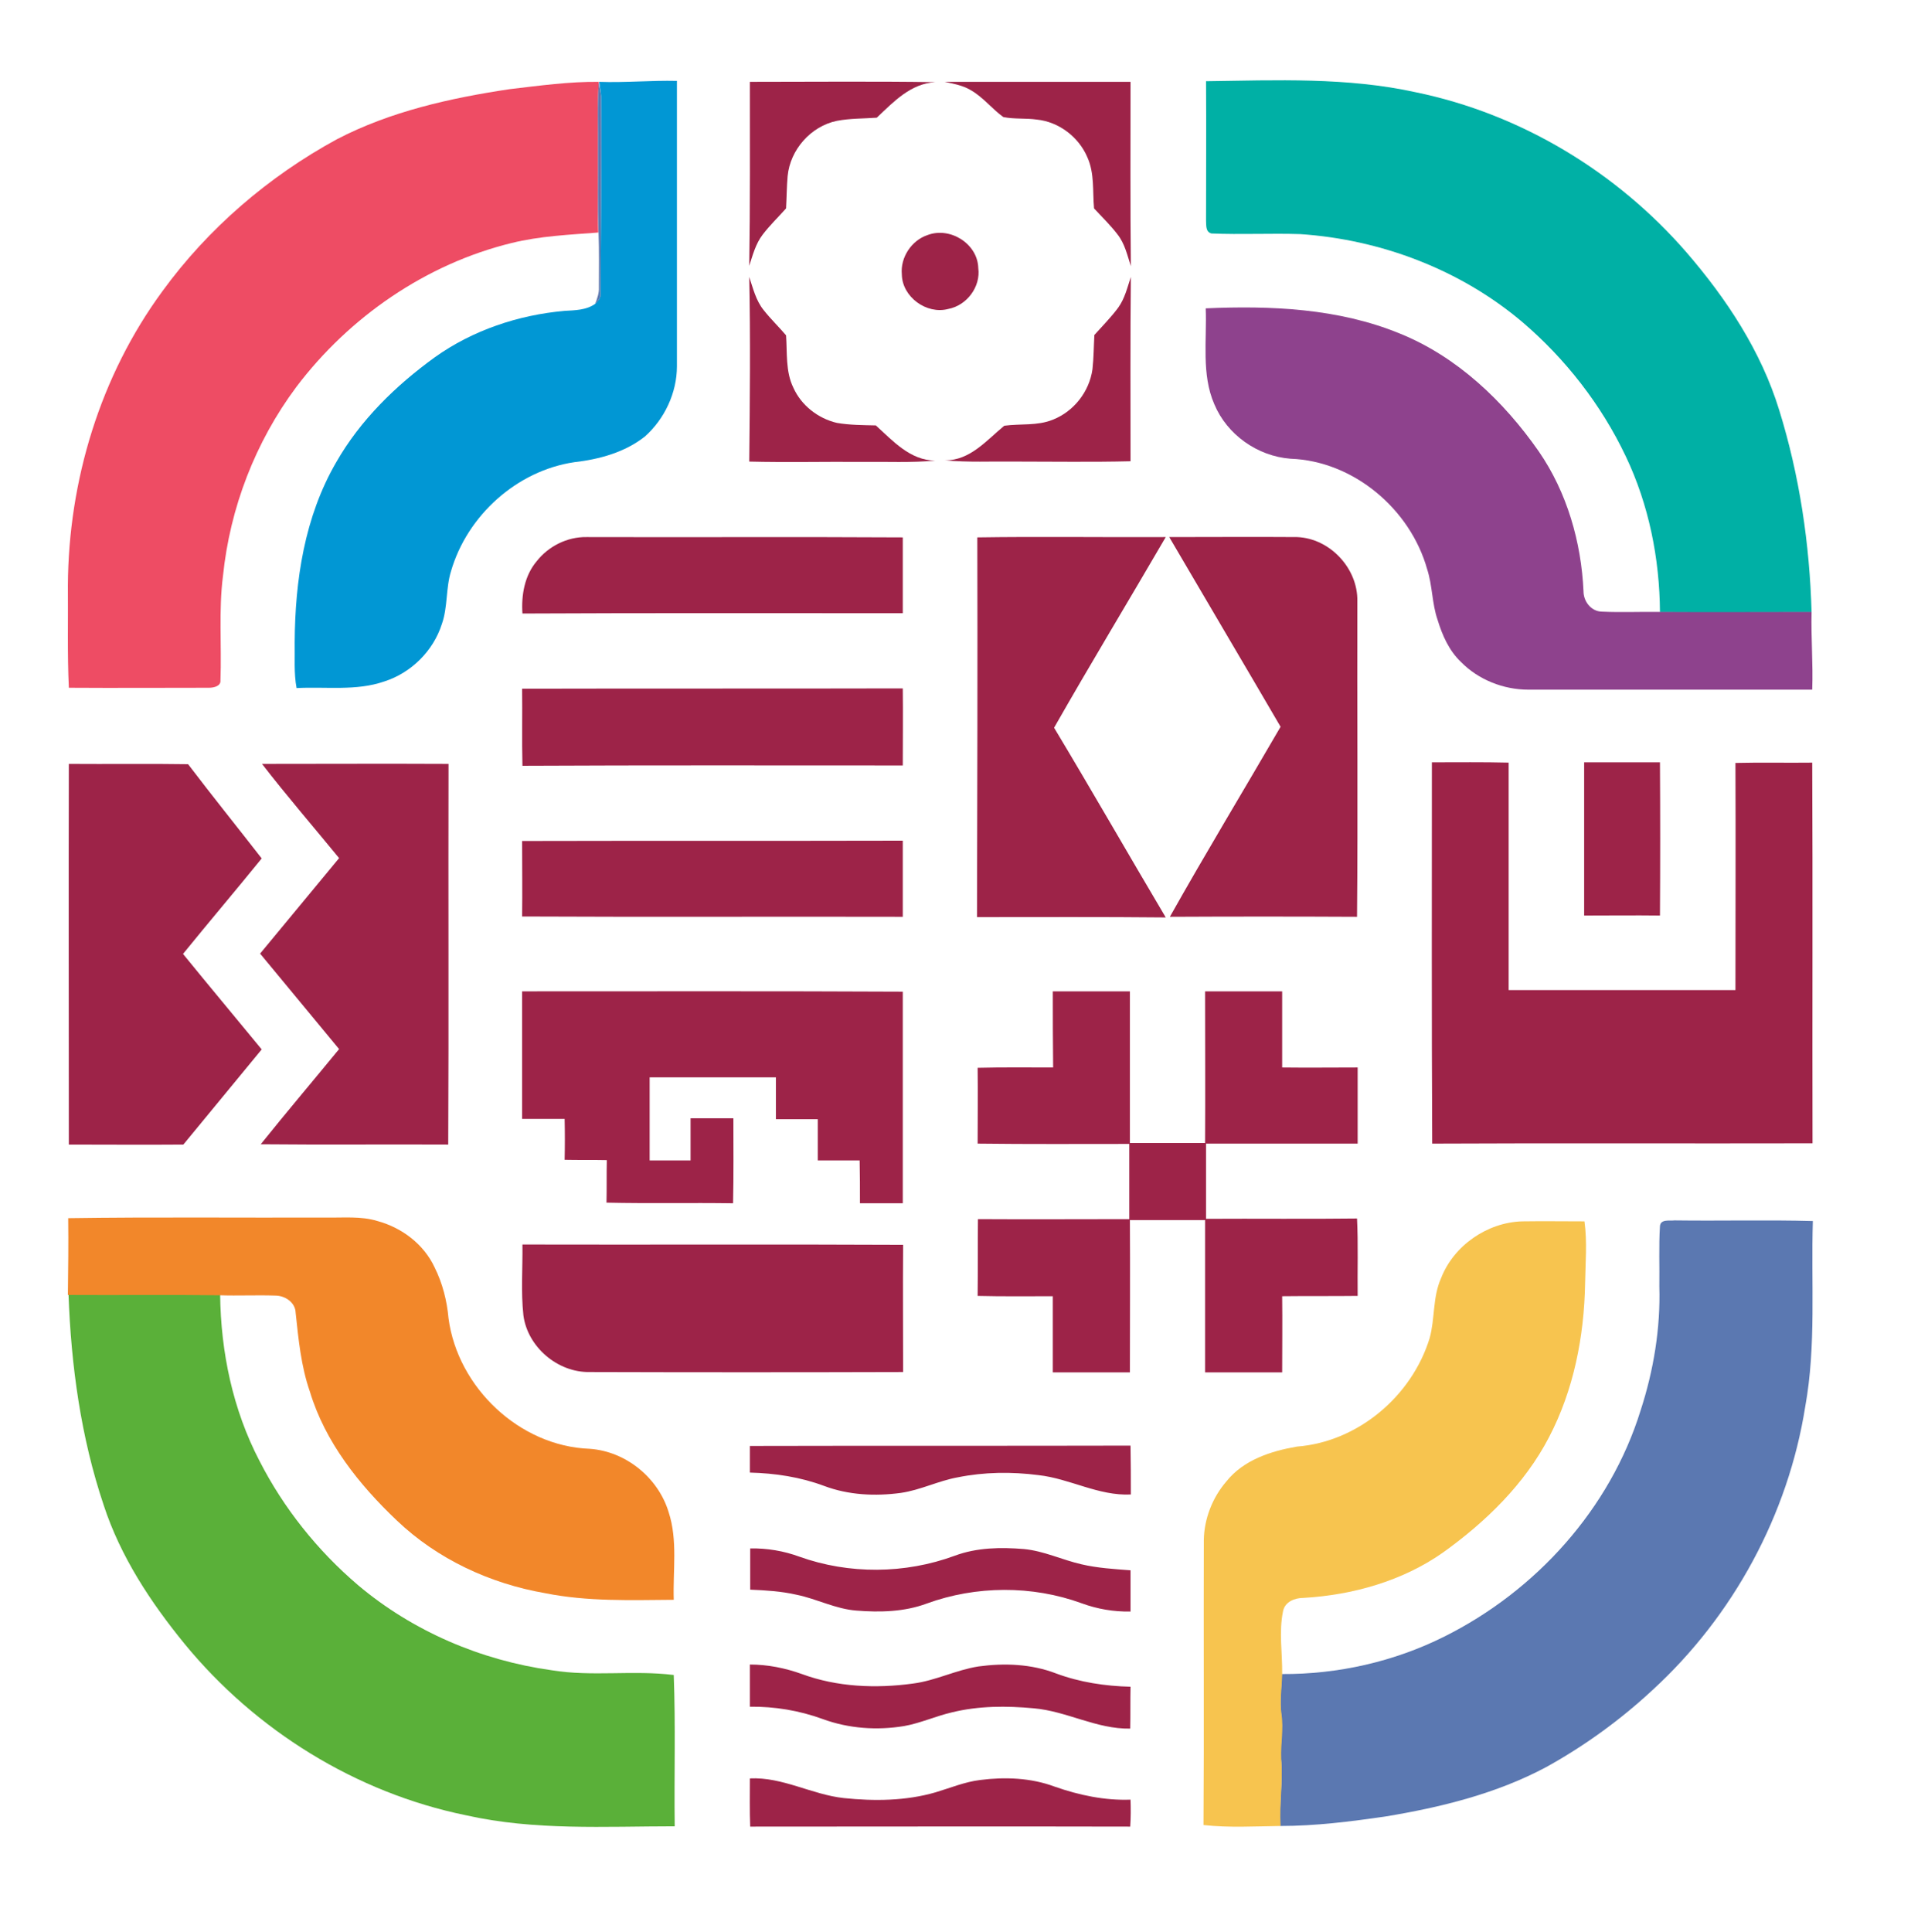
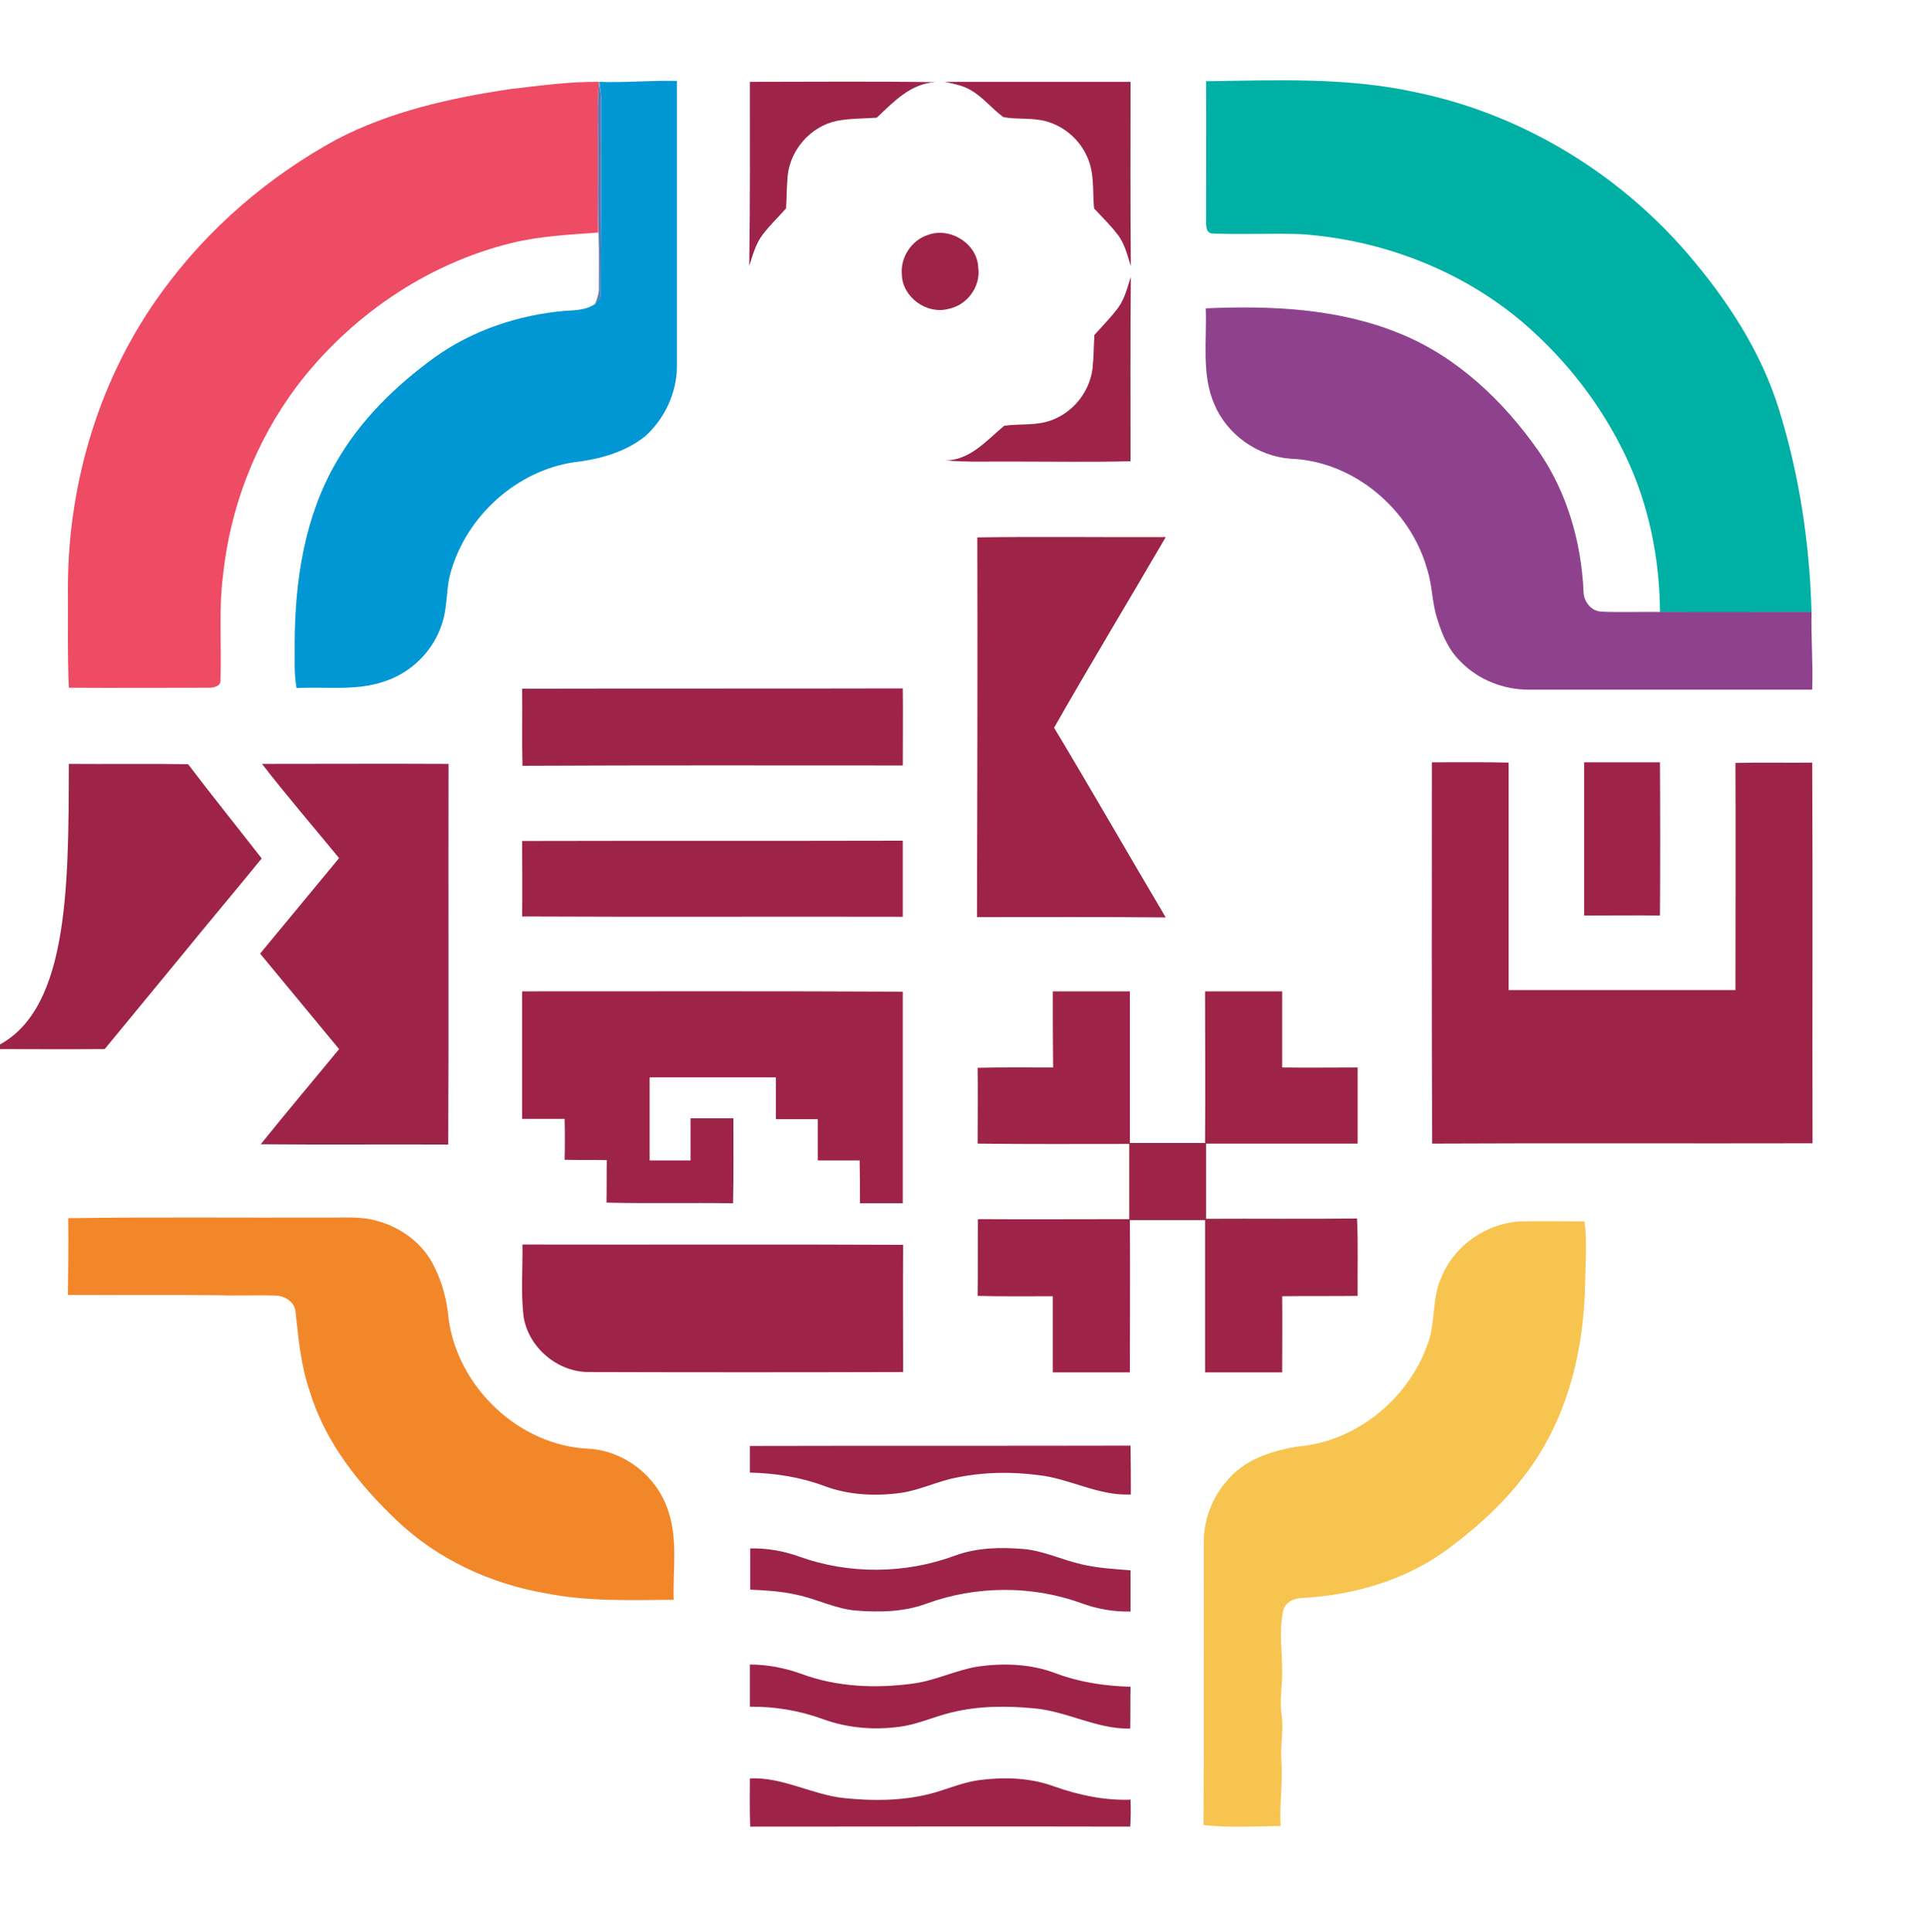
<svg xmlns="http://www.w3.org/2000/svg" version="1.1" id="Layer_1" x="0px" y="0px" viewBox="0 0 607.8 608.9" style="enable-background:new 0 0 607.8 608.9;" xml:space="preserve">
  <style type="text/css">
	.st0{fill:#EE4C64;}
	.st1{fill:#00B0A5;}
	.st2{fill:#0197D4;}
	.st3{fill:#8E428D;}
	.st4{fill:#9D2348;}
	.st5{fill:#5B78B1;}
	.st6{fill:#5AB039;}
	.st7{fill:#F7C44F;}
	.st8{fill:#F2872A;}
</style>
  <g>
    <path class="st0" d="M160.7,28.1c9.4-1.1,18.7-2.4,28.1-2.3v0c-0.6,7.2-0.2,14.4-0.3,21.6c0.1,8.6-0.2,17.2,0.1,25.9   c-9.1,0.7-18.4,1.1-27.3,3.3c-27,6.6-51.2,23.3-67.9,45.4c-12.9,17.3-20.9,38.1-23.1,59.5c-1.4,10.9-0.4,21.9-0.8,32.9   c0.2,1.9-2.1,2.4-3.6,2.4c-14.8,0-29.5,0.1-44.2,0c-0.5-10.8-0.2-21.5-0.3-32.3c0.2-33,10.2-66,29.8-92.7   c14.4-19.8,33.5-36.2,55-47.9C123.1,35.1,142,30.9,160.7,28.1z" />
  </g>
  <g>
    <path class="st1" d="M380.2,25.6c22.1-0.3,44.5-1.3,66.2,3.5c33,6.8,63.3,25.1,85.3,50.5c12.6,14.6,23.5,31.1,29.2,49.7   c6.4,20.6,9.6,42.2,10.2,63.7c-15.9,0-31.9,0.1-47.8,0c-0.1-16.9-3.5-33.9-10.8-49.2c-7.7-16.2-19-30.7-32.6-42.3   c-19.5-16.5-44.6-26-70-27.7c-9.3-0.3-18.7,0.2-28-0.2c-1.9-0.5-1.6-2.6-1.7-4.1C380.2,54.9,380.3,40.3,380.2,25.6z" />
  </g>
  <g>
    <path class="st2" d="M188.9,25.8c8.2,0.3,16.3-0.5,24.5-0.3c0,30,0,60,0,90c0,8.3-3.9,16.6-10.1,22.1c-6.3,5-14.4,7.2-22.3,8.1   c-18.1,2.7-33.7,16.8-38.8,34.3c-1.7,5.4-1,11.3-2.9,16.7c-2.7,8.5-9.7,15.4-18.1,18.1c-8.9,3.1-18.5,1.6-27.7,2.1   c-0.9-4.7-0.5-9.6-0.6-14.4C93,183,96,162.9,106,145.7c7.6-13.3,18.8-24.2,31.1-33.1c11.9-8.5,26.3-13.3,40.8-14.6   c3.3-0.2,6.9-0.2,9.7-2.2c0.9-0.9,1.9-1.9,1.7-3.3c0.1-20.7,0.4-41.3,0.2-62C189.4,29,189.1,27.4,188.9,25.8L188.9,25.8L188.9,25.8   z" />
  </g>
  <g>
    <path class="st3" d="M380.1,97.2c20.6-0.9,41.8,0,61.1,7.9c18.1,7.3,32.8,21.3,43.9,37.2c8.9,12.9,13.4,28.6,14.1,44.1   c0,3.2,2.4,6.3,5.7,6.4c6.1,0.3,12.3,0,18.4,0.1c15.9,0.1,31.9,0,47.8,0c-0.2,8.2,0.5,16.3,0.2,24.5c-29.8,0-59.7,0-89.5,0   c-7.8,0-15.7-3.1-21.2-8.7c-3.8-3.6-5.9-8.4-7.4-13.3c-1.8-5.2-1.6-10.8-3.3-16c-5.3-18.9-23.2-34.1-43.1-34.8   c-10.4-0.8-20-7.6-24-17.2C378.7,118,380.5,107.3,380.1,97.2z" />
  </g>
  <g>
    <path class="st4" d="M236.4,25.8c19.5,0,39-0.2,58.5,0.1c-7.8,0.4-13.2,6.2-18.5,11.2c-4.2,0.3-8.4,0.2-12.6,1   c-8.2,1.7-14.7,9.1-15.5,17.4c-0.3,3.4-0.3,6.8-0.5,10.2c-2.5,2.8-5.2,5.4-7.4,8.3c-2.2,2.9-3.1,6.4-4.2,9.8   C236.5,64.4,236.4,45.1,236.4,25.8z" />
    <path class="st4" d="M297.8,25.8c19.5,0,39.1,0,58.6,0c0,19.4-0.1,38.7,0.1,58.1c-1.1-3.4-1.9-7.1-4.2-10c-2.2-2.9-4.9-5.5-7.4-8.2   c-0.5-5.4,0.2-11-2.1-16.1c-2.7-6.4-9-11.2-15.9-11.9c-3.5-0.5-7.1-0.1-10.6-0.8c-3.6-2.6-6.4-6.3-10.3-8.5   C303.5,26.9,300.6,26.4,297.8,25.8z" />
    <path class="st4" d="M292.4,74.1c7.1-2.7,15.8,2.7,16,10.4c0.8,5.9-3.6,11.8-9.5,12.9c-6.8,1.8-14.5-3.8-14.6-10.9   C283.8,81.2,287.3,75.8,292.4,74.1z" />
-     <path class="st4" d="M236.2,87.3c1.2,3.6,2.1,7.4,4.5,10.4c2.2,2.8,4.8,5.3,7.1,8c0.4,5.5-0.2,11.4,2.3,16.5   c2.5,5.6,7.8,9.7,13.7,11.1c4,0.7,8.2,0.7,12.3,0.8c5.4,4.9,10.8,11,18.7,11.1c-7.6,0.7-15.3,0.3-23,0.4   c-11.9-0.1-23.7,0.2-35.6-0.1C236.4,126,236.6,106.6,236.2,87.3z" />
    <path class="st4" d="M352.5,97c2.1-2.9,2.9-6.4,4-9.7c-0.2,19.4-0.1,38.7-0.1,58.1c-12.2,0.3-24.4,0.1-36.5,0.1   c-7.3-0.1-14.7,0.3-22-0.4c7.9,0.1,13.1-6.3,18.7-10.9c5.1-0.7,10.4,0.1,15.3-1.9c6.6-2.6,11.5-8.8,12.5-15.9   c0.4-3.6,0.4-7.2,0.6-10.8C347.5,102.8,350.2,100.1,352.5,97z" />
-     <path class="st4" d="M169.2,176.9c3.7-4.7,9.6-7.7,15.7-7.6c33.2,0.1,66.5-0.1,99.7,0.1c0,8,0,16,0,23.9c-40,0-80-0.1-119.9,0.1   C164.3,187.5,165.4,181.4,169.2,176.9z" />
    <path class="st4" d="M308.1,169.4c19.8-0.3,39.6,0,59.4-0.1c-11.7,20.1-23.7,39.9-35.2,60.1c11.9,19.8,23.4,39.9,35.2,59.8   c-19.8-0.2-39.6-0.1-59.5-0.1C308.1,249.1,308.2,209.3,308.1,169.4z" />
-     <path class="st4" d="M368.6,169.3c13.4,0,26.9-0.1,40.3,0c10.4,0.4,19.2,9.9,19,20.2c-0.1,33.2,0.2,66.4-0.1,99.5   c-19.7-0.1-39.3-0.1-59,0c11.3-20.1,23.3-39.9,34.9-59.9C392.1,209.2,380.3,189.3,368.6,169.3z" />
    <path class="st4" d="M164.6,217.1c40-0.1,80,0,120-0.1c0.1,8.1,0,16.2,0,24.3c-40,0-79.9-0.1-119.9,0.1   C164.5,233.2,164.7,225.2,164.6,217.1z" />
-     <path class="st4" d="M21.7,240.8c12.5,0.1,25.1-0.1,37.6,0.1c7.6,10,15.5,19.8,23.2,29.7c-8.2,10.1-16.6,20-24.8,30.1   c8.2,10.1,16.6,20.1,24.8,30.1c-8.2,10-16.5,20-24.7,30c-12,0.1-24.1,0-36.1,0C21.7,320.8,21.6,280.8,21.7,240.8z" />
+     <path class="st4" d="M21.7,240.8c12.5,0.1,25.1-0.1,37.6,0.1c7.6,10,15.5,19.8,23.2,29.7c-8.2,10.1-16.6,20-24.8,30.1   c-8.2,10-16.5,20-24.7,30c-12,0.1-24.1,0-36.1,0C21.7,320.8,21.6,280.8,21.7,240.8z" />
    <path class="st4" d="M82.6,240.8c19.6,0,39.2-0.1,58.8,0c-0.1,40,0.1,80-0.1,120c-19.7-0.1-39.4,0.1-59.1-0.1   c8.1-10.1,16.5-20,24.7-30c-8.3-10-16.6-20.1-24.9-30.1c8.3-10,16.6-20.1,24.9-30.1C98.8,260.6,90.4,250.9,82.6,240.8z" />
    <path class="st4" d="M451.4,240.3c8.1,0,16.2-0.1,24.2,0.1c0,23.9,0,47.8,0,71.7c23.8,0,47.7,0,71.5,0c0-23.9,0.1-47.8,0-71.6   c8.1-0.2,16.1,0,24.2-0.1c0.2,40,0,80,0.1,120c-40,0.1-80-0.1-119.9,0.1C451.3,320.3,451.4,280.3,451.4,240.3z" />
    <path class="st4" d="M499.4,240.3c8,0,15.9,0,23.9,0c0.1,16.1,0.1,32.2,0,48.3c-8-0.1-16,0-23.9,0   C499.4,272.5,499.4,256.4,499.4,240.3z" />
    <path class="st4" d="M164.6,265.1c40-0.1,80,0,120-0.1c0,8,0,16,0,24c-40-0.1-80,0.1-120-0.1C164.7,281,164.6,273,164.6,265.1z" />
    <path class="st4" d="M164.6,312.5c40,0,80-0.1,120,0.1c0,22.2,0,44.5,0,66.7c-4.5,0-9,0-13.5,0c0-4.5,0-9-0.1-13.5   c-4.4,0-8.8,0-13.2,0c0-4.3,0-8.7,0-13c-4.4,0-8.8,0-13.2,0c0-4.4,0-8.8,0-13.2c-13.2,0-26.5,0-39.8,0c0,8.8,0,17.5,0,26.2   c4.3,0,8.6,0,12.9,0c0-4.4,0-8.9,0-13.3c4.5,0,9,0,13.5,0c0,9,0.1,17.9-0.1,26.8c-13.3-0.2-26.6,0.1-39.9-0.2   c0.1-4.5,0-8.9,0.1-13.4c-4.4-0.1-8.9,0-13.3-0.1c0.1-4.3,0.1-8.6,0-12.9c-4.5,0-8.9,0-13.4,0C164.6,339.3,164.6,325.9,164.6,312.5   z" />
    <path class="st4" d="M331.9,312.5c8.1,0,16.2,0,24.3,0c0,15.9,0,31.9,0,47.8c7.9,0,15.8,0,23.7,0c0.1-15.9,0-31.9,0-47.8   c8.1,0,16.2,0,24.3,0c0,8,0,16,0,24c7.9,0.1,15.9,0,23.8,0c0,8,0,16,0,24c-15.9,0-31.8,0-47.8,0c0,7.9,0,15.8,0,23.7   c15.9-0.1,31.7,0.1,47.6-0.1c0.4,8.1,0.1,16.2,0.2,24.4c-7.9,0.1-15.9,0-23.8,0.1c0.1,8,0,16,0,24c-8.1,0-16.2,0-24.3,0   c0-16,0-32,0-48c-7.9,0-15.8,0-23.7,0c0.1,16,0,32,0,48c-8.1,0-16.2,0-24.3,0c0-8,0-16,0-24c-7.9,0-15.8,0.1-23.7-0.1   c0.1-8.1,0-16.1,0.1-24.2c15.9,0.1,31.8,0,47.7,0c0-7.9,0-15.8,0-23.7c-15.9,0-31.8,0.1-47.8-0.1c0-8,0.1-15.9,0-23.9   c7.9-0.2,15.8-0.1,23.8-0.1C331.9,328.5,331.9,320.5,331.9,312.5z" />
    <path class="st4" d="M164.7,392.3c40,0.1,80-0.1,120,0.1c-0.1,13.4,0,26.7,0,40.1c-32.9,0.1-65.9,0.1-98.8,0   c-10.1,0.2-19.6-7.9-20.9-17.9C164.2,407.2,164.8,399.7,164.7,392.3z" />
    <path class="st4" d="M236.4,455.8c40-0.1,80,0,120-0.1c0.1,5.1,0.1,10.2,0.1,15.4c-10.2,0.5-19.2-5-29.1-6.1   c-8.5-1.1-17.1-1-25.5,0.7c-6.1,1.1-11.7,4-17.9,4.9c-8.1,1.1-16.5,0.7-24.2-2.2c-7.5-2.8-15.4-4-23.4-4.2   C236.4,461.4,236.4,458.6,236.4,455.8z" />
    <path class="st4" d="M301,490.4c7-2.6,14.5-2.7,21.8-2.1c6.3,0.6,12,3.4,18.1,4.8c5.1,1.2,10.3,1.5,15.5,1.9c0,4.3,0,8.6,0,13   c-5.3,0.1-10.5-0.8-15.4-2.6c-15.6-5.7-33.3-5.6-48.9,0.1c-7,2.6-14.7,2.8-22.1,2.2c-6.6-0.5-12.5-3.7-18.9-5   c-4.8-1.1-9.7-1.4-14.6-1.6c0-4.3,0-8.7,0-13c5.3-0.1,10.6,0.8,15.5,2.6C267.6,496.3,285.3,496.2,301,490.4z" />
    <path class="st4" d="M236.4,524.7c5.6,0,11.1,1.1,16.4,3c11.1,4.1,23.3,4.6,35,3c7.1-0.9,13.6-4.3,20.7-5.4   c8.1-1.1,16.6-0.8,24.4,2.2c7.5,2.8,15.5,4,23.5,4.2c-0.1,4.4,0,8.8-0.1,13.2c-10.6,0.2-20-5.5-30.4-6.4   c-8.6-0.8-17.4-0.8-25.9,1.3c-5.1,1.2-9.9,3.4-15,4.3c-8.5,1.4-17.4,0.8-25.6-2.2c-7.4-2.7-15.2-4-23-3.9   C236.4,533.6,236.4,529.1,236.4,524.7z" />
    <path class="st4" d="M236.4,560.6c10.3-0.5,19.5,5.1,29.6,6.2c9.6,1,19.6,0.9,28.9-1.8c4.7-1.4,9.2-3.3,14.1-3.9   c7.8-1,16-0.7,23.5,2.1c7.7,2.7,15.8,4.4,23.9,4.1c0.1,2.8,0.1,5.7-0.1,8.5c-39.9-0.1-79.9,0-119.8,0   C236.3,570.7,236.4,565.7,236.4,560.6z" />
  </g>
  <g>
    <path class="st5" d="M188.5,47.5c0.1-7.2-0.3-14.4,0.3-21.6c0.2,1.6,0.6,3.1,0.7,4.7c0.2,20.7-0.1,41.3-0.2,62   c0.2,1.4-0.9,2.4-1.7,3.3c0.6-1.7,1.3-3.4,1.2-5.3c0-5.7,0.1-11.5-0.1-17.2C188.3,64.7,188.6,56.1,188.5,47.5z" />
-     <path class="st5" d="M523.3,386.5c0.2-2.3,3.1-1.6,4.6-1.8c14.5,0.2,29.1-0.2,43.6,0.2c-0.6,19.5,1.1,39.2-2.4,58.5   c-5.4,34.1-22.7,66-48.1,89.3c-10.1,9.4-21.4,17.6-33.5,24.3c-15.7,8.4-33.2,12.7-50.7,15.6c-11,1.6-22.1,3-33.2,3   c-0.4-7.1,0.9-14.2,0.2-21.2c-0.3-4.6,0.7-9.3,0.1-13.9c-0.6-4.3,0.1-8.5,0.2-12.8c17.7,0.1,35.4-3.9,51.2-11.8   c28.9-14.4,52.3-40.3,61.9-71.3c4.1-12.6,6.3-25.9,5.9-39.1C523.2,399.2,522.9,392.9,523.3,386.5z" />
  </g>
  <g>
-     <path class="st6" d="M21.6,408c15.9,0.1,31.9,0,47.8,0.1c0.2,18.1,4,36.3,12.4,52.4c7.6,14.9,18.3,28.3,31.1,39.2   c17.2,14.5,38.7,23.7,61,26.8c12.7,2.1,25.7-0.1,38.5,1.5c0.6,15.9,0.1,31.8,0.3,47.7c-22,0-44.2,1.4-65.9-3.5   c-34.6-7.1-66.2-26.7-88.6-54c-10.7-13.1-20.2-27.5-25.5-43.7C25.5,453.1,22.4,430.5,21.6,408z" />
-   </g>
+     </g>
  <g>
    <path class="st7" d="M454.3,402.9c4-10.3,14.6-17.6,25.6-17.9c6.5-0.1,13.1,0,19.6,0c0.9,6.5,0.3,13.1,0.2,19.6   c-0.3,16.7-3.6,33.6-11.4,48.5c-7.7,14.8-20,26.7-33.4,36.3c-12.8,9-28.5,13.4-44,14.3c-2.7,0-5.8,1.2-6.4,4.1   c-1.4,6.6-0.2,13.3-0.3,19.9c-0.1,4.3-0.8,8.5-0.2,12.8c0.7,4.6-0.3,9.2-0.1,13.9c0.6,7.1-0.6,14.1-0.2,21.2   c-8.1,0.1-16.2,0.6-24.3-0.3c0.2-29.9,0-59.9,0.1-89.8c0.1-6.7,2.7-13.4,7.1-18.5c5.4-6.8,14.1-9.6,22.3-11   c19.2-1.5,36.2-15.9,41.8-34.2C452.4,415.7,451.6,408.9,454.3,402.9z" />
  </g>
  <path class="st8" d="M21.5,384c27.1-0.4,54.2-0.1,81.4-0.2c5.4,0.1,10.9-0.5,16.1,1.1c7.7,2.1,14.6,7.3,18,14.6  c2.5,5,3.9,10.5,4.4,16.1c2.9,21.8,22.4,40.3,44.5,41.1c11.4,0.8,21.6,9.1,24.9,20c2.9,8.9,1.3,18.4,1.6,27.6  c-13.5,0.1-27.2,0.6-40.6-2.1c-17.3-3-33.9-10.7-46.7-22.9c-11.9-11.3-22.6-24.7-27.4-40.6c-2.8-8-3.6-16.5-4.5-24.9  c-0.1-3.3-3.4-5.4-6.4-5.4c-5.9-0.2-11.7,0.1-17.6-0.1c-15.9-0.2-31.9,0-47.8-0.1C21.5,400,21.6,392,21.5,384z" />
</svg>